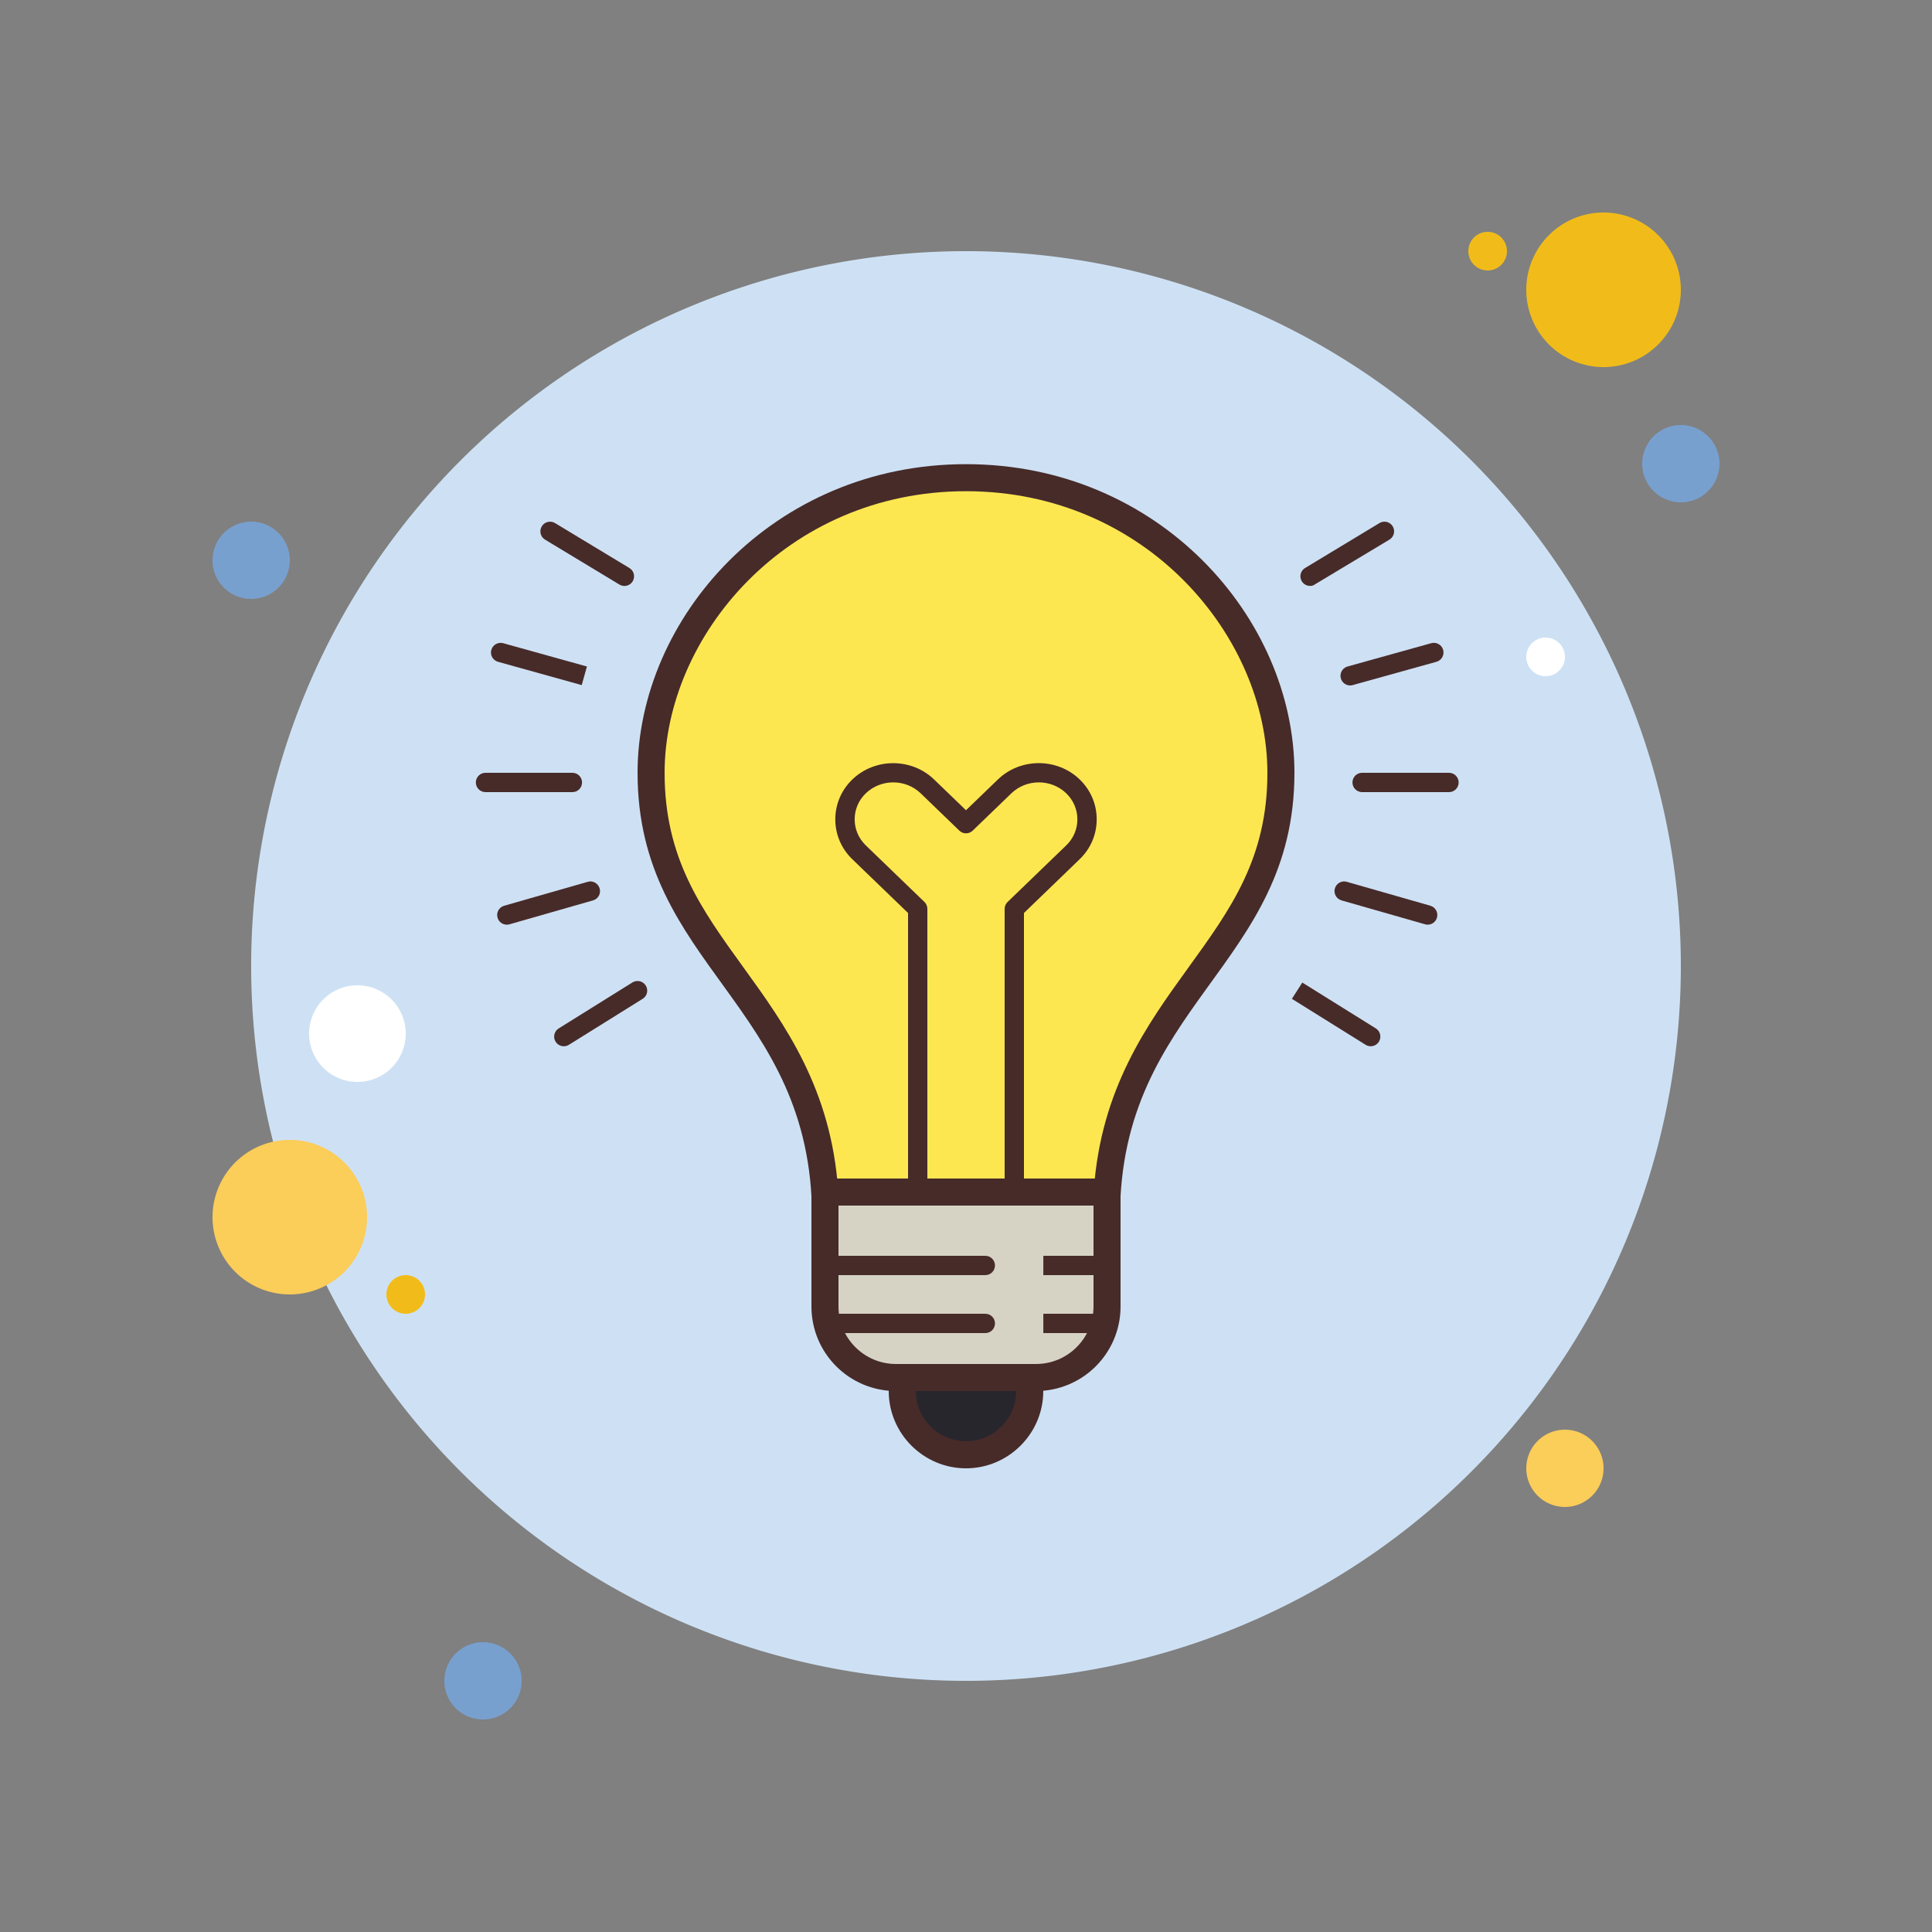
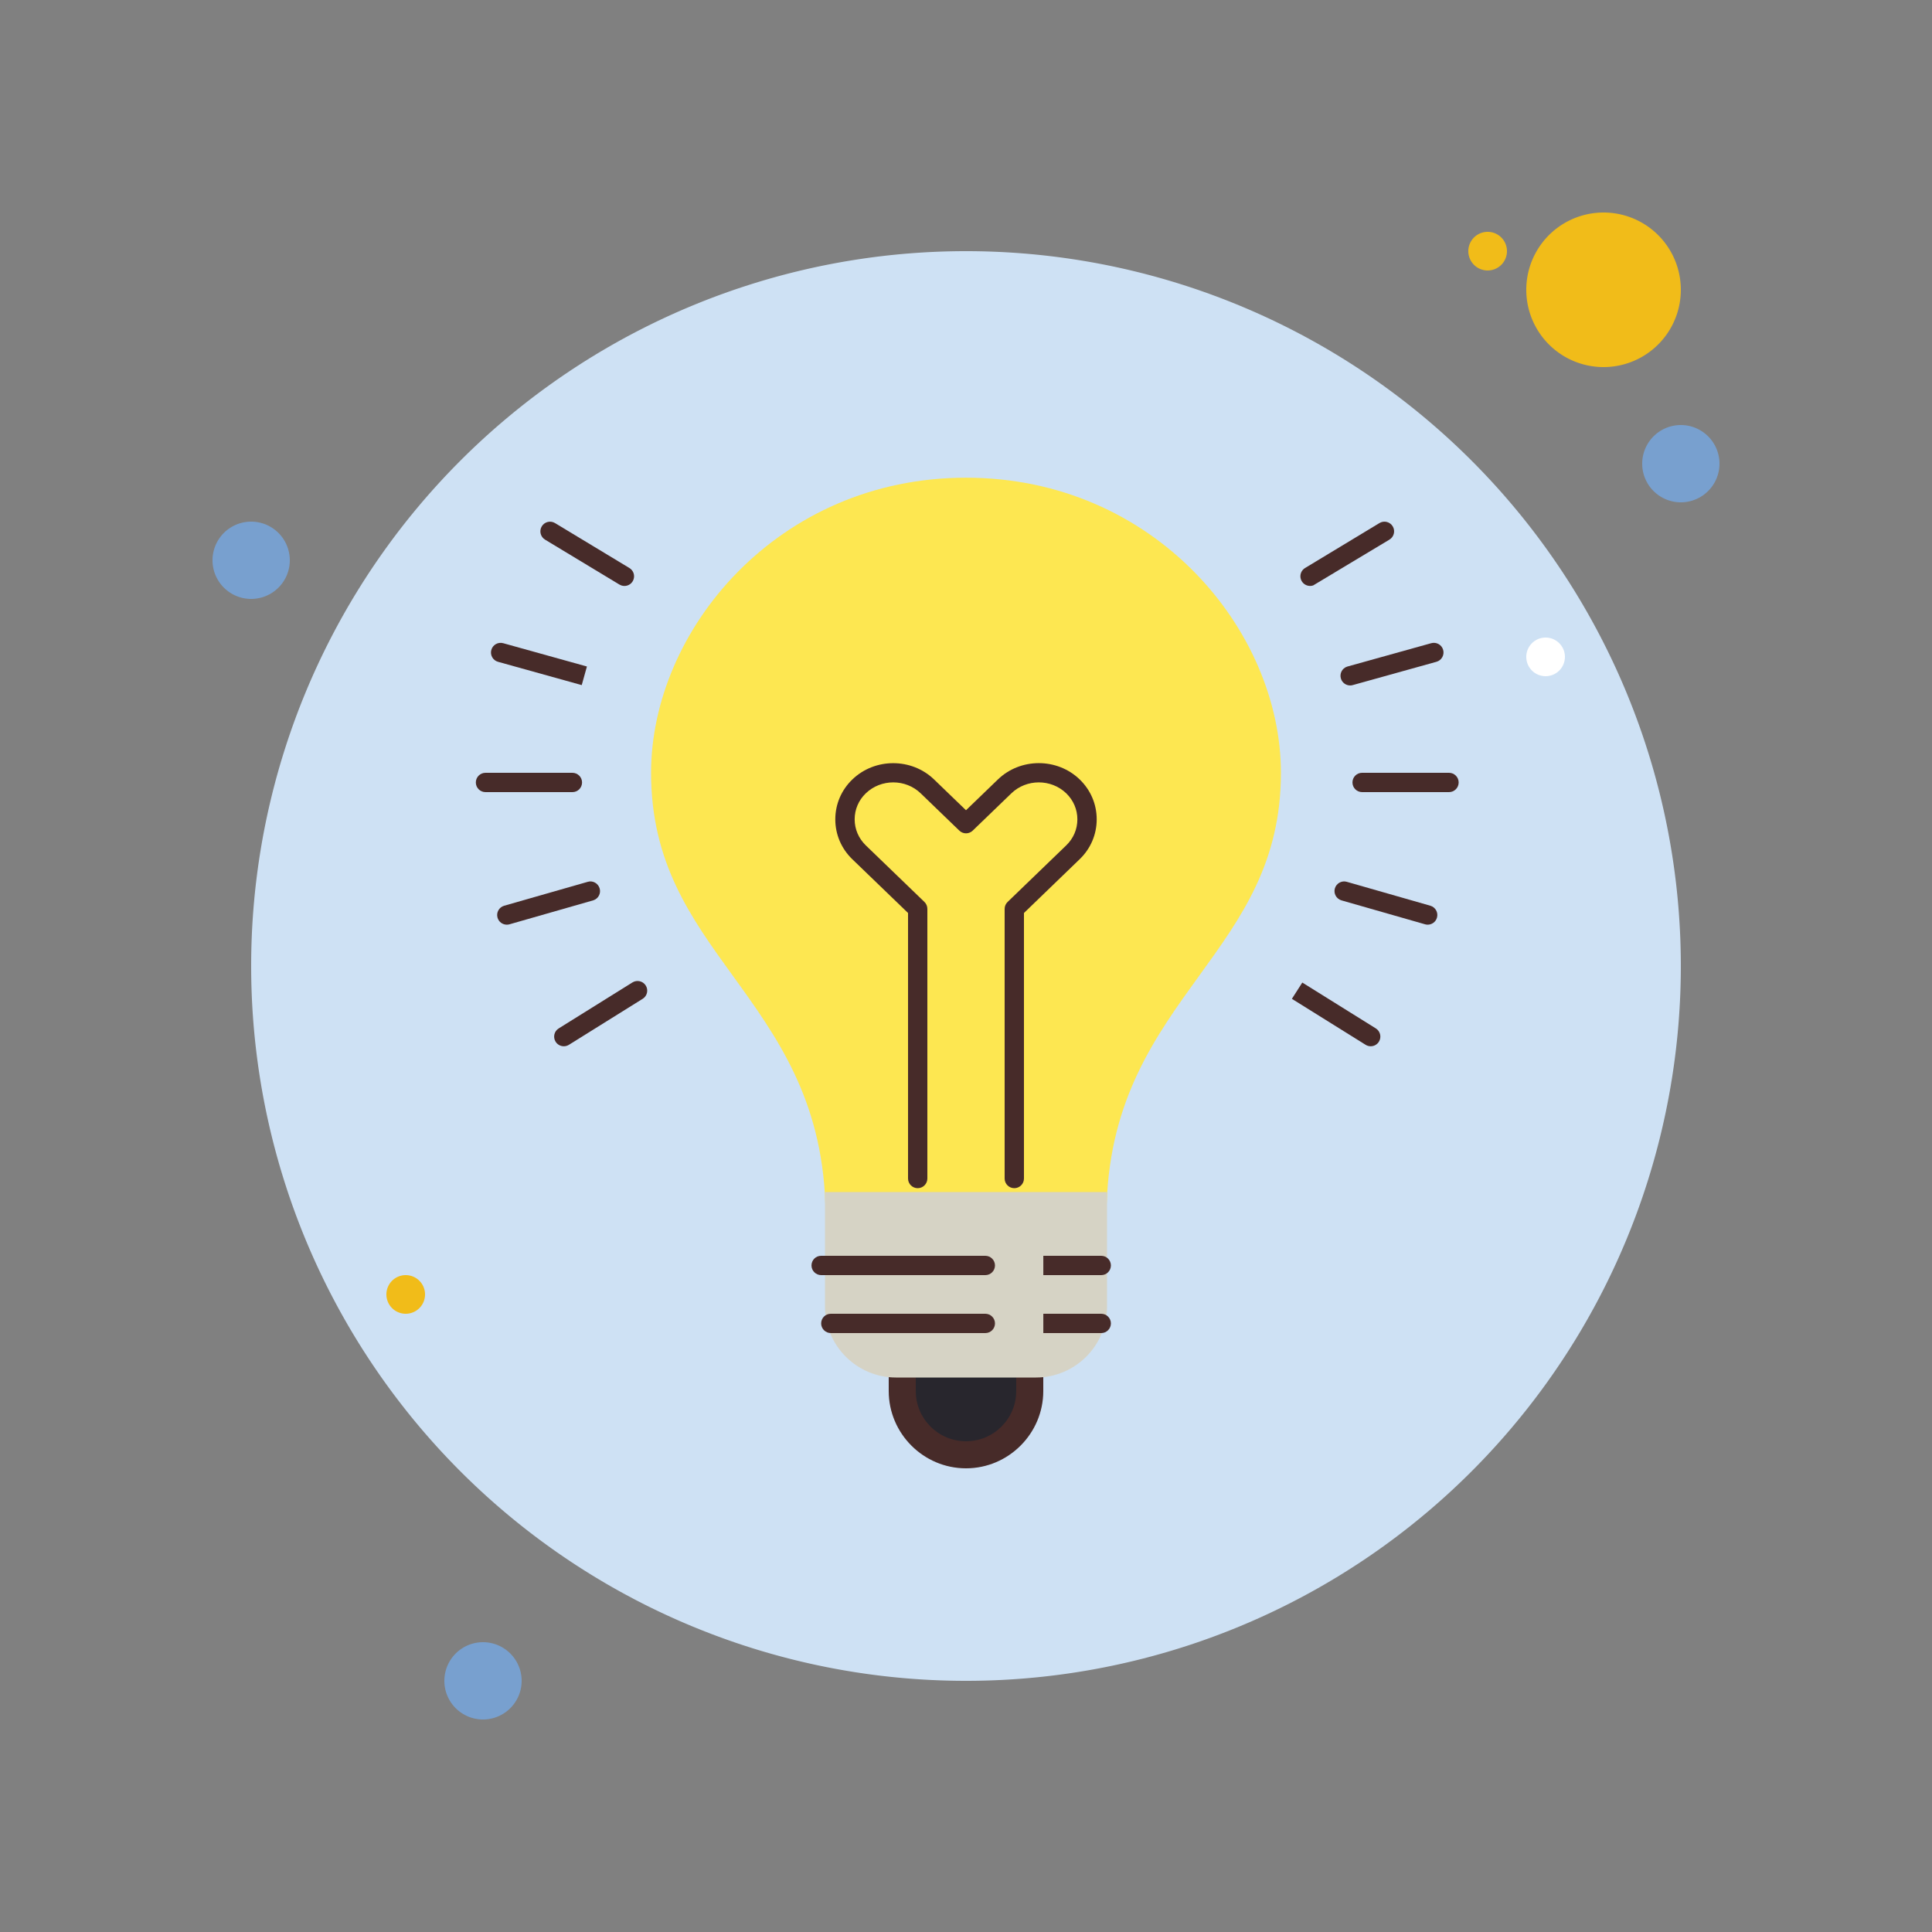
<svg xmlns="http://www.w3.org/2000/svg" viewBox="0 0 100 100" width="50px" height="50px">
  <rect x="0" y="0" width="100" height="100" fill="#808080" stroke="none" />
  <path fill="#78a0cf" d="M13 27A2 2 0 1 0 13 31A2 2 0 1 0 13 27Z" />
  <path fill="#f1bc19" d="M77 12A1 1 0 1 0 77 14A1 1 0 1 0 77 12Z" />
  <path fill="#cee1f4" d="M50 13A37 37 0 1 0 50 87A37 37 0 1 0 50 13Z" />
  <path fill="#f1bc19" d="M83 11A4 4 0 1 0 83 19A4 4 0 1 0 83 11Z" />
  <path fill="#78a0cf" d="M87 22A2 2 0 1 0 87 26A2 2 0 1 0 87 22Z" />
-   <path fill="#fbcd59" d="M81 74A2 2 0 1 0 81 78 2 2 0 1 0 81 74zM15 59A4 4 0 1 0 15 67 4 4 0 1 0 15 59z" />
  <path fill="#78a0cf" d="M25 85A2 2 0 1 0 25 89A2 2 0 1 0 25 85Z" />
-   <path fill="#fff" d="M18.5 51A2.5 2.5 0 1 0 18.5 56A2.5 2.5 0 1 0 18.5 51Z" />
  <path fill="#f1bc19" d="M21 66A1 1 0 1 0 21 68A1 1 0 1 0 21 66Z" />
  <path fill="#fff" d="M80 33A1 1 0 1 0 80 35A1 1 0 1 0 80 33Z" />
  <path fill="#fde751" d="M42.719,62.3c-0.186-5.432-2.529-8.671-4.798-11.809C35.75,47.489,33.7,44.654,33.7,40 c0-7.377,6.549-15.274,16.3-15.274S66.3,32.623,66.3,40c0,4.654-2.05,7.489-4.221,10.491c-2.269,3.138-4.612,6.377-4.798,11.809 H42.719z" />
-   <path fill="#472b29" d="M50,25.425c9.332,0,15.6,7.536,15.6,14.575c0,4.428-1.895,7.048-4.089,10.082 c-2.133,2.95-4.529,6.262-4.895,11.519h-6.101h-1.032h-6.101c-0.366-5.257-2.761-8.569-4.895-11.519 C36.295,47.048,34.4,44.428,34.4,40C34.4,32.961,40.668,25.425,50,25.425 M50,24.025C40,24.025,33,32,33,40 c0,10,9.031,12,9.031,23h7.453h1.032h7.453C57.969,52,67,50,67,40C67,32,60,24.025,50,24.025L50,24.025z" />
  <path fill="#28262d" d="M50,75.3c-1.82,0-3.3-1.48-3.3-3.3v-3.5c0-1.819,1.48-3.3,3.3-3.3s3.3,1.48,3.3,3.3V72 C53.3,73.819,51.82,75.3,50,75.3z" />
  <path fill="#472b29" d="M50,65.9c1.434,0,2.6,1.167,2.6,2.6V72c0,1.434-1.166,2.6-2.6,2.6s-2.6-1.167-2.6-2.6v-3.5 C47.4,67.066,48.566,65.9,50,65.9 M50,64.5c-2.2,0-4,1.8-4,4V72c0,2.2,1.8,4,4,4s4-1.8,4-4v-3.5C54,66.3,52.2,64.5,50,64.5 L50,64.5z" />
  <path fill="#d6d3c5" d="M46.375,71.3c-2.026,0-3.675-1.648-3.675-3.675V61.7h14.6v5.925c0,2.026-1.648,3.675-3.675,3.675 H46.375z" />
-   <path fill="#472b29" d="M56.6,62.4v5.225c0,1.64-1.335,2.975-2.975,2.975h-7.25c-1.64,0-2.975-1.335-2.975-2.975V62.4H56.6 M58,61H42v6.625C42,70.041,43.959,72,46.375,72h7.25C56.041,72,58,70.041,58,67.625V61L58,61z" />
  <path fill="#472b29" d="M52.5 61.5c-.276 0-.5-.224-.5-.5V47.044c0-.136.055-.266.153-.359l3.036-2.929c.372-.359.576-.837.576-1.347s-.205-.987-.576-1.347c-.784-.755-2.059-.754-2.841.001l-2 1.929c-.193.188-.501.188-.694 0l-2-1.93c-.783-.755-2.058-.754-2.841.001-.372.358-.576.836-.576 1.346s.205.987.576 1.347l3.036 2.929C47.945 46.778 48 46.908 48 47.044V61c0 .276-.224.5-.5.5S47 61.276 47 61V47.256l-2.883-2.781c-.569-.549-.882-1.282-.882-2.065s.313-1.517.882-2.065c1.166-1.124 3.063-1.125 4.23-.001L50 41.938l1.653-1.595c1.166-1.124 3.063-1.125 4.23-.001.569.55.882 1.283.882 2.066s-.313 1.517-.882 2.065L53 47.256V61C53 61.276 52.776 61.5 52.5 61.5zM51 66h-8.494c-.276 0-.503-.224-.503-.5S42.224 65 42.5 65H51c.276 0 .5.224.5.5S51.276 66 51 66z" />
  <g>
    <path fill="#472b29" d="M57,66h-2.998v-1H57c0.276,0,0.5,0.224,0.5,0.5S57.276,66,57,66z" />
  </g>
  <g>
    <path fill="#472b29" d="M51,69h-7.994c-0.276,0-0.503-0.224-0.503-0.5S42.724,68,43,68h8c0.276,0,0.5,0.224,0.5,0.5 S51.276,69,51,69z" />
  </g>
  <g>
    <path fill="#472b29" d="M57,69h-2.998v-1H57c0.276,0,0.5,0.224,0.5,0.5S57.276,69,57,69z" />
  </g>
  <g>
    <path fill="#472b29" d="M75,41h-4.496c-0.276,0-0.501-0.224-0.501-0.5S70.224,40,70.5,40H75c0.276,0,0.5,0.224,0.5,0.5 S75.276,41,75,41z" />
  </g>
  <g>
    <path fill="#472b29" d="M73.897,47.861c-0.046,0-0.092-0.006-0.138-0.02l-4.322-1.237c-0.265-0.076-0.421-0.353-0.345-0.618 c0.077-0.265,0.353-0.421,0.616-0.344l4.326,1.238c0.266,0.076,0.419,0.353,0.343,0.618C74.314,47.719,74.114,47.861,73.897,47.861 z" />
  </g>
  <g>
    <path fill="#472b29" d="M70.947,54.154c-0.09,0-0.182-0.024-0.264-0.076l-3.815-2.379l0.539-0.842l3.805,2.373 c0.234,0.146,0.306,0.454,0.16,0.688C71.277,54.071,71.114,54.154,70.947,54.154z" />
  </g>
  <g>
    <path fill="#472b29" d="M69.885,35.479c-0.215,0-0.414-0.139-0.479-0.354c-0.08-0.259,0.061-0.534,0.318-0.62l4.358-1.214 c0.265-0.073,0.542,0.081,0.616,0.348c0.074,0.266-0.082,0.541-0.347,0.615l-4.332,1.206C69.975,35.474,69.93,35.479,69.885,35.479 z" />
  </g>
  <g>
    <path fill="#472b29" d="M67.809,30.328c-0.209,0-0.405-0.132-0.475-0.342c-0.079-0.234,0.026-0.486,0.238-0.599l3.828-2.313 c0.237-0.144,0.544-0.067,0.687,0.169c0.143,0.236,0.067,0.544-0.169,0.687l-3.949,2.372C67.915,30.32,67.862,30.328,67.809,30.328 z" />
  </g>
  <g>
    <path fill="#472b29" d="M29.629,41h-4.5c-0.276,0-0.5-0.224-0.5-0.5s0.224-0.5,0.5-0.5h4.497c0.276,0,0.501,0.224,0.501,0.5 S29.906,41,29.629,41z" />
  </g>
  <g>
    <path fill="#472b29" d="M26.232,47.861c-0.217,0-0.417-0.143-0.48-0.362c-0.076-0.266,0.078-0.542,0.343-0.618l4.323-1.237 c0.263-0.081,0.536,0.072,0.617,0.332s-0.06,0.536-0.318,0.622l-4.346,1.244C26.325,47.855,26.278,47.861,26.232,47.861z" />
  </g>
  <g>
    <path fill="#472b29" d="M29.183,54.154c-0.167,0-0.33-0.083-0.425-0.235c-0.146-0.234-0.075-0.543,0.16-0.688l3.815-2.379 c0.231-0.145,0.538-0.078,0.687,0.152c0.148,0.229,0.086,0.534-0.142,0.686l-3.831,2.389C29.364,54.13,29.273,54.154,29.183,54.154 z" />
  </g>
  <g>
    <path fill="#472b29" d="M30.11,35.461l-4.332-1.206c-0.266-0.074-0.421-0.35-0.347-0.615 c0.074-0.267,0.35-0.421,0.616-0.348l4.332,1.206L30.11,35.461z" />
  </g>
  <g>
    <path fill="#472b29" d="M32.322,30.329c-0.052,0-0.105-0.008-0.158-0.025l-0.104-0.048l-3.849-2.325 c-0.236-0.143-0.312-0.45-0.169-0.687c0.142-0.236,0.448-0.313,0.687-0.169l3.839,2.319c0.203,0.116,0.303,0.362,0.226,0.592 C32.726,30.196,32.531,30.329,32.322,30.329z" />
  </g>
</svg>